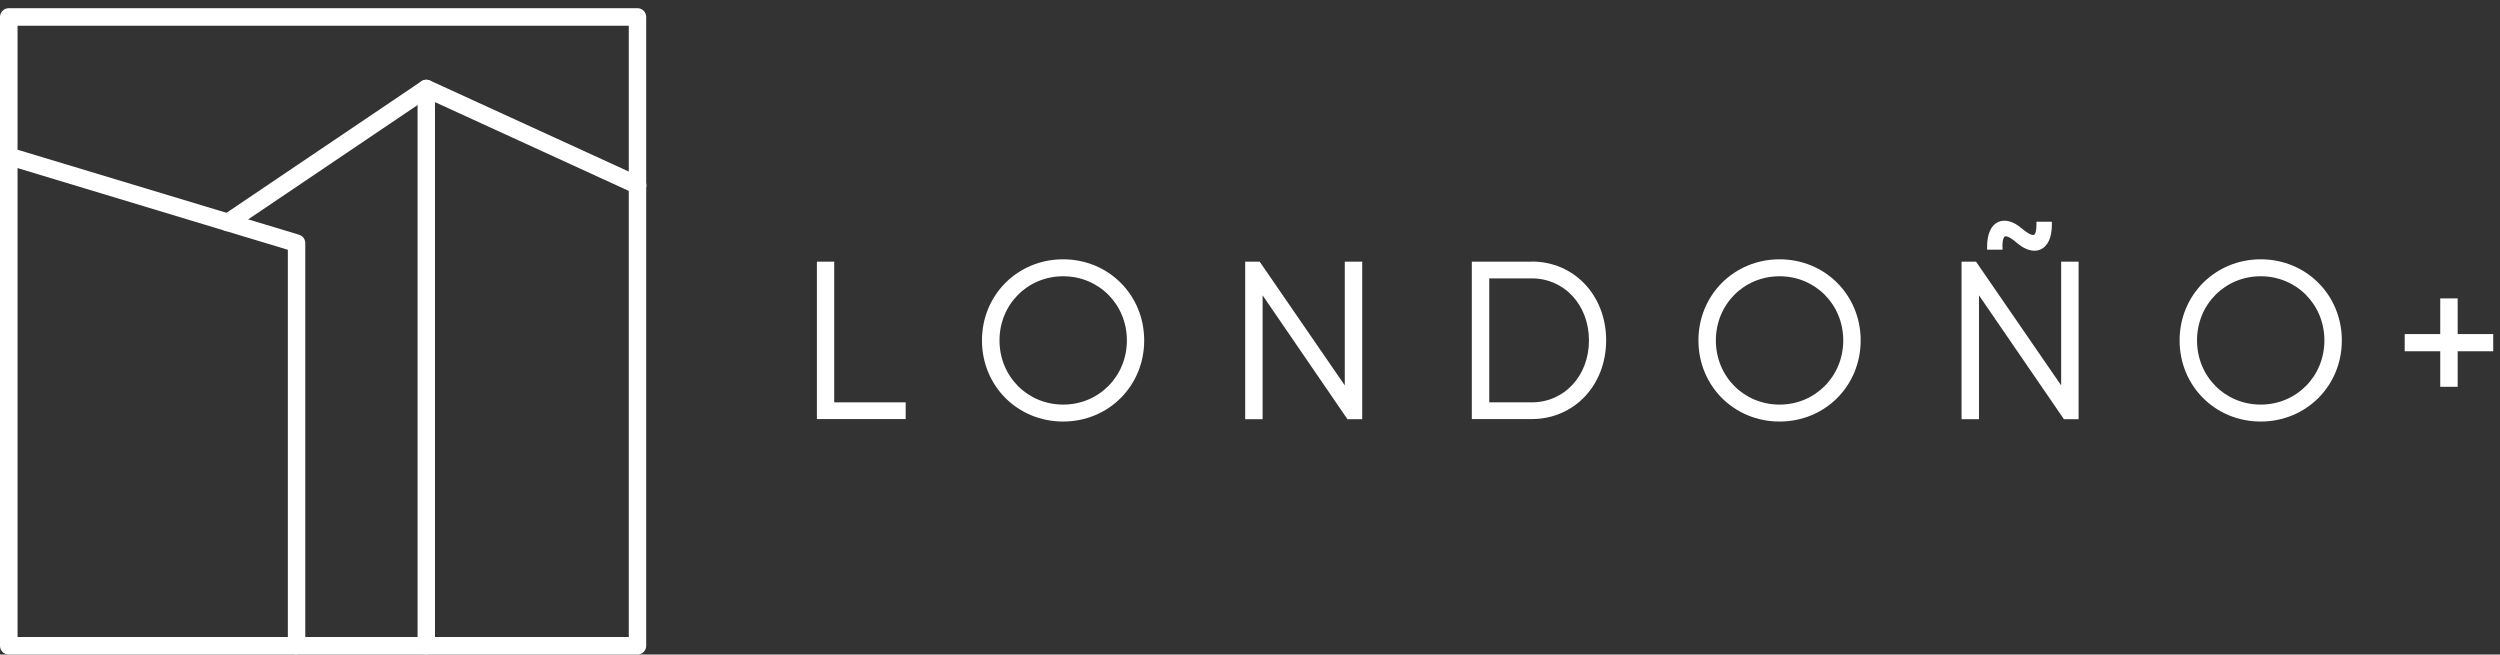
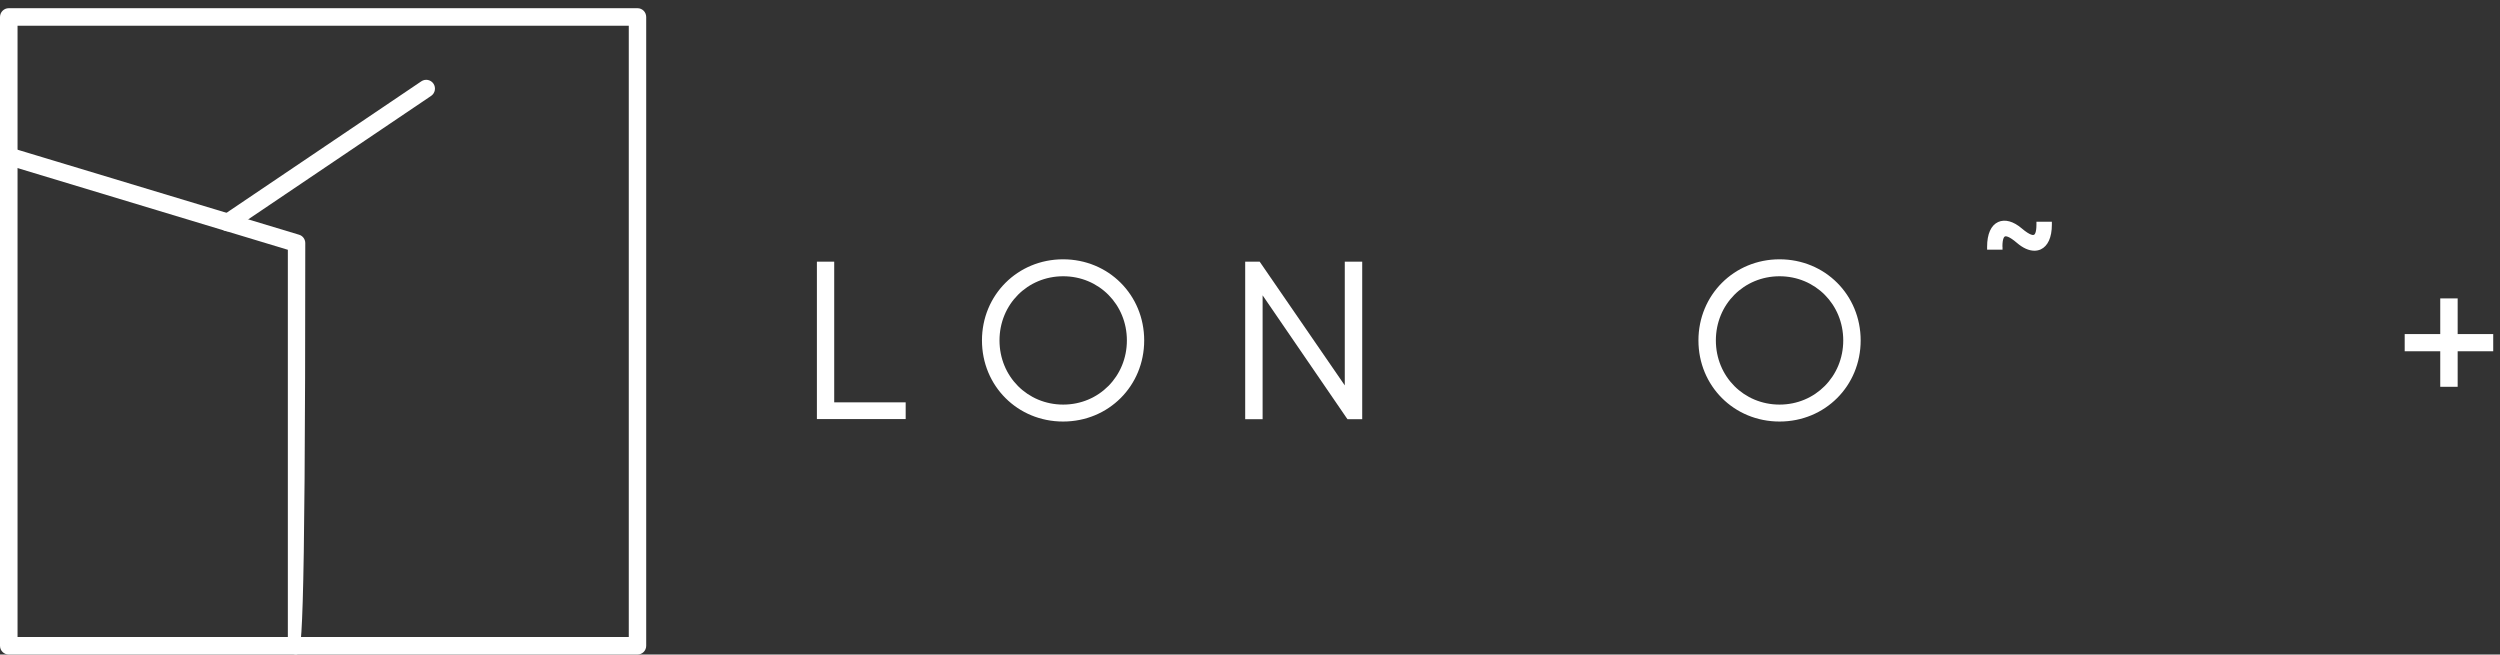
<svg xmlns="http://www.w3.org/2000/svg" width="275" height="72" viewBox="0 0 275 72" fill="none">
  <rect x="0" y="0" width="275" height="72" fill="#333333" stroke="none" />
  <g clip-path="url(#clip0_143_6770)">
    <path d="M91.763 28.783H89.859V46.097H99.624V44.258H91.763V28.783Z" fill="white" />
    <path d="M123.957 37.447C123.957 41.397 120.875 44.505 116.951 44.505C113.027 44.505 109.945 41.41 109.945 37.447C109.945 33.484 113.027 30.389 116.951 30.389C120.875 30.389 123.957 33.484 123.957 37.447ZM116.938 28.524C111.939 28.524 108.016 32.448 108.016 37.447C108.016 42.446 111.927 46.369 116.938 46.369C121.95 46.369 125.861 42.446 125.861 37.447C125.861 32.448 121.95 28.524 116.938 28.524Z" fill="white" />
    <path d="M147.926 42.394L138.564 28.783H136.971V46.11H138.887V32.487L148.121 45.968L148.224 46.11H149.843V28.783H147.926V42.394Z" fill="white" />
-     <path d="M174.786 37.447C174.786 41.332 172.079 44.259 168.492 44.259H163.817V30.622H168.492C172.079 30.622 174.786 33.549 174.786 37.447ZM168.492 28.784H161.9V46.097H168.492C173.154 46.097 176.676 42.381 176.676 37.434C176.676 32.487 173.154 28.77 168.492 28.77" fill="white" />
    <path d="M202.757 37.447C202.757 41.397 199.674 44.505 195.751 44.505C191.827 44.505 188.745 41.41 188.745 37.447C188.745 33.484 191.827 30.389 195.751 30.389C199.674 30.389 202.757 33.484 202.757 37.447ZM195.751 28.524C190.752 28.524 186.828 32.448 186.828 37.447C186.828 42.446 190.739 46.369 195.751 46.369C200.762 46.369 204.673 42.446 204.673 37.447C204.673 32.448 200.762 28.524 195.751 28.524Z" fill="white" />
    <path d="M220.266 27.139C220.266 26.207 220.473 26.038 220.537 26.012C220.615 25.974 220.939 25.922 221.871 26.725C222.519 27.282 223.179 27.579 223.788 27.579C224.034 27.579 224.267 27.528 224.474 27.437C225.264 27.074 225.705 26.116 225.705 24.718V24.394H224.008V24.718C224.008 25.637 223.801 25.805 223.736 25.831C223.658 25.87 223.335 25.922 222.402 25.132C221.483 24.342 220.55 24.083 219.799 24.42C219.009 24.782 218.582 25.741 218.582 27.139V27.463H220.278V27.139H220.266Z" fill="white" />
-     <path d="M226.727 42.394L217.364 28.783H215.771V46.11H217.688V32.487L226.934 45.968L227.025 46.11H228.644V28.783H226.727V42.394Z" fill="white" />
-     <path d="M255.684 37.447C255.684 41.397 252.602 44.505 248.678 44.505C244.755 44.505 241.672 41.41 241.672 37.447C241.672 33.484 244.755 30.389 248.678 30.389C252.602 30.389 255.684 33.484 255.684 37.447ZM248.678 28.524C243.68 28.524 239.756 32.448 239.756 37.447C239.756 42.446 243.667 46.369 248.678 46.369C253.69 46.369 257.601 42.446 257.601 37.447C257.601 32.448 253.69 28.524 248.678 28.524Z" fill="white" />
    <path d="M270.343 36.747V32.823H268.427V36.747H264.516V38.638H268.427V42.549H270.343V38.638H274.254V36.747H270.343Z" fill="white" />
    <path d="M1.93 70.068H69.166V2.832H1.93V70.068ZM70.137 71.998H0.958C0.427 71.998 0 71.57 0 71.039V1.874C0 1.343 0.427 0.902 0.958 0.902H70.124C70.655 0.902 71.082 1.33 71.082 1.874V71.039C71.082 71.57 70.655 71.998 70.124 71.998" fill="white" />
-     <path d="M32.621 71.998C32.09 71.998 31.663 71.57 31.663 71.039V27.476L0.687 18.113C0.182 17.957 -0.116 17.427 0.039 16.909C0.195 16.404 0.739 16.106 1.244 16.261L32.893 25.818C33.308 25.935 33.58 26.323 33.58 26.738V71.013C33.58 71.544 33.152 71.972 32.621 71.972" fill="white" />
-     <path d="M46.892 71.998C46.361 71.998 45.934 71.57 45.934 71.039V9.734C45.934 9.41 46.102 9.1 46.374 8.918C46.659 8.737 46.995 8.724 47.293 8.854L70.538 19.498C71.018 19.719 71.238 20.301 71.018 20.78C70.797 21.26 70.228 21.48 69.736 21.26L47.85 11.236V71.026C47.85 71.557 47.423 71.985 46.892 71.985" fill="white" />
+     <path d="M32.621 71.998C32.09 71.998 31.663 71.57 31.663 71.039V27.476L0.687 18.113C0.182 17.957 -0.116 17.427 0.039 16.909C0.195 16.404 0.739 16.106 1.244 16.261L32.893 25.818C33.308 25.935 33.58 26.323 33.58 26.738C33.58 71.544 33.152 71.972 32.621 71.972" fill="white" />
    <path d="M25.058 25.443C24.747 25.443 24.449 25.3 24.255 25.015C23.957 24.575 24.074 23.966 24.514 23.681L46.347 8.944C46.788 8.646 47.383 8.763 47.681 9.203C47.979 9.644 47.863 10.252 47.422 10.55L25.589 25.287C25.42 25.404 25.239 25.456 25.045 25.456" fill="white" />
  </g>
  <defs>
    <clipPath id="clip0_143_6770">
      <rect width="274.254" height="71.095" fill="white" transform="translate(0 0.902)" />
    </clipPath>
  </defs>
</svg>